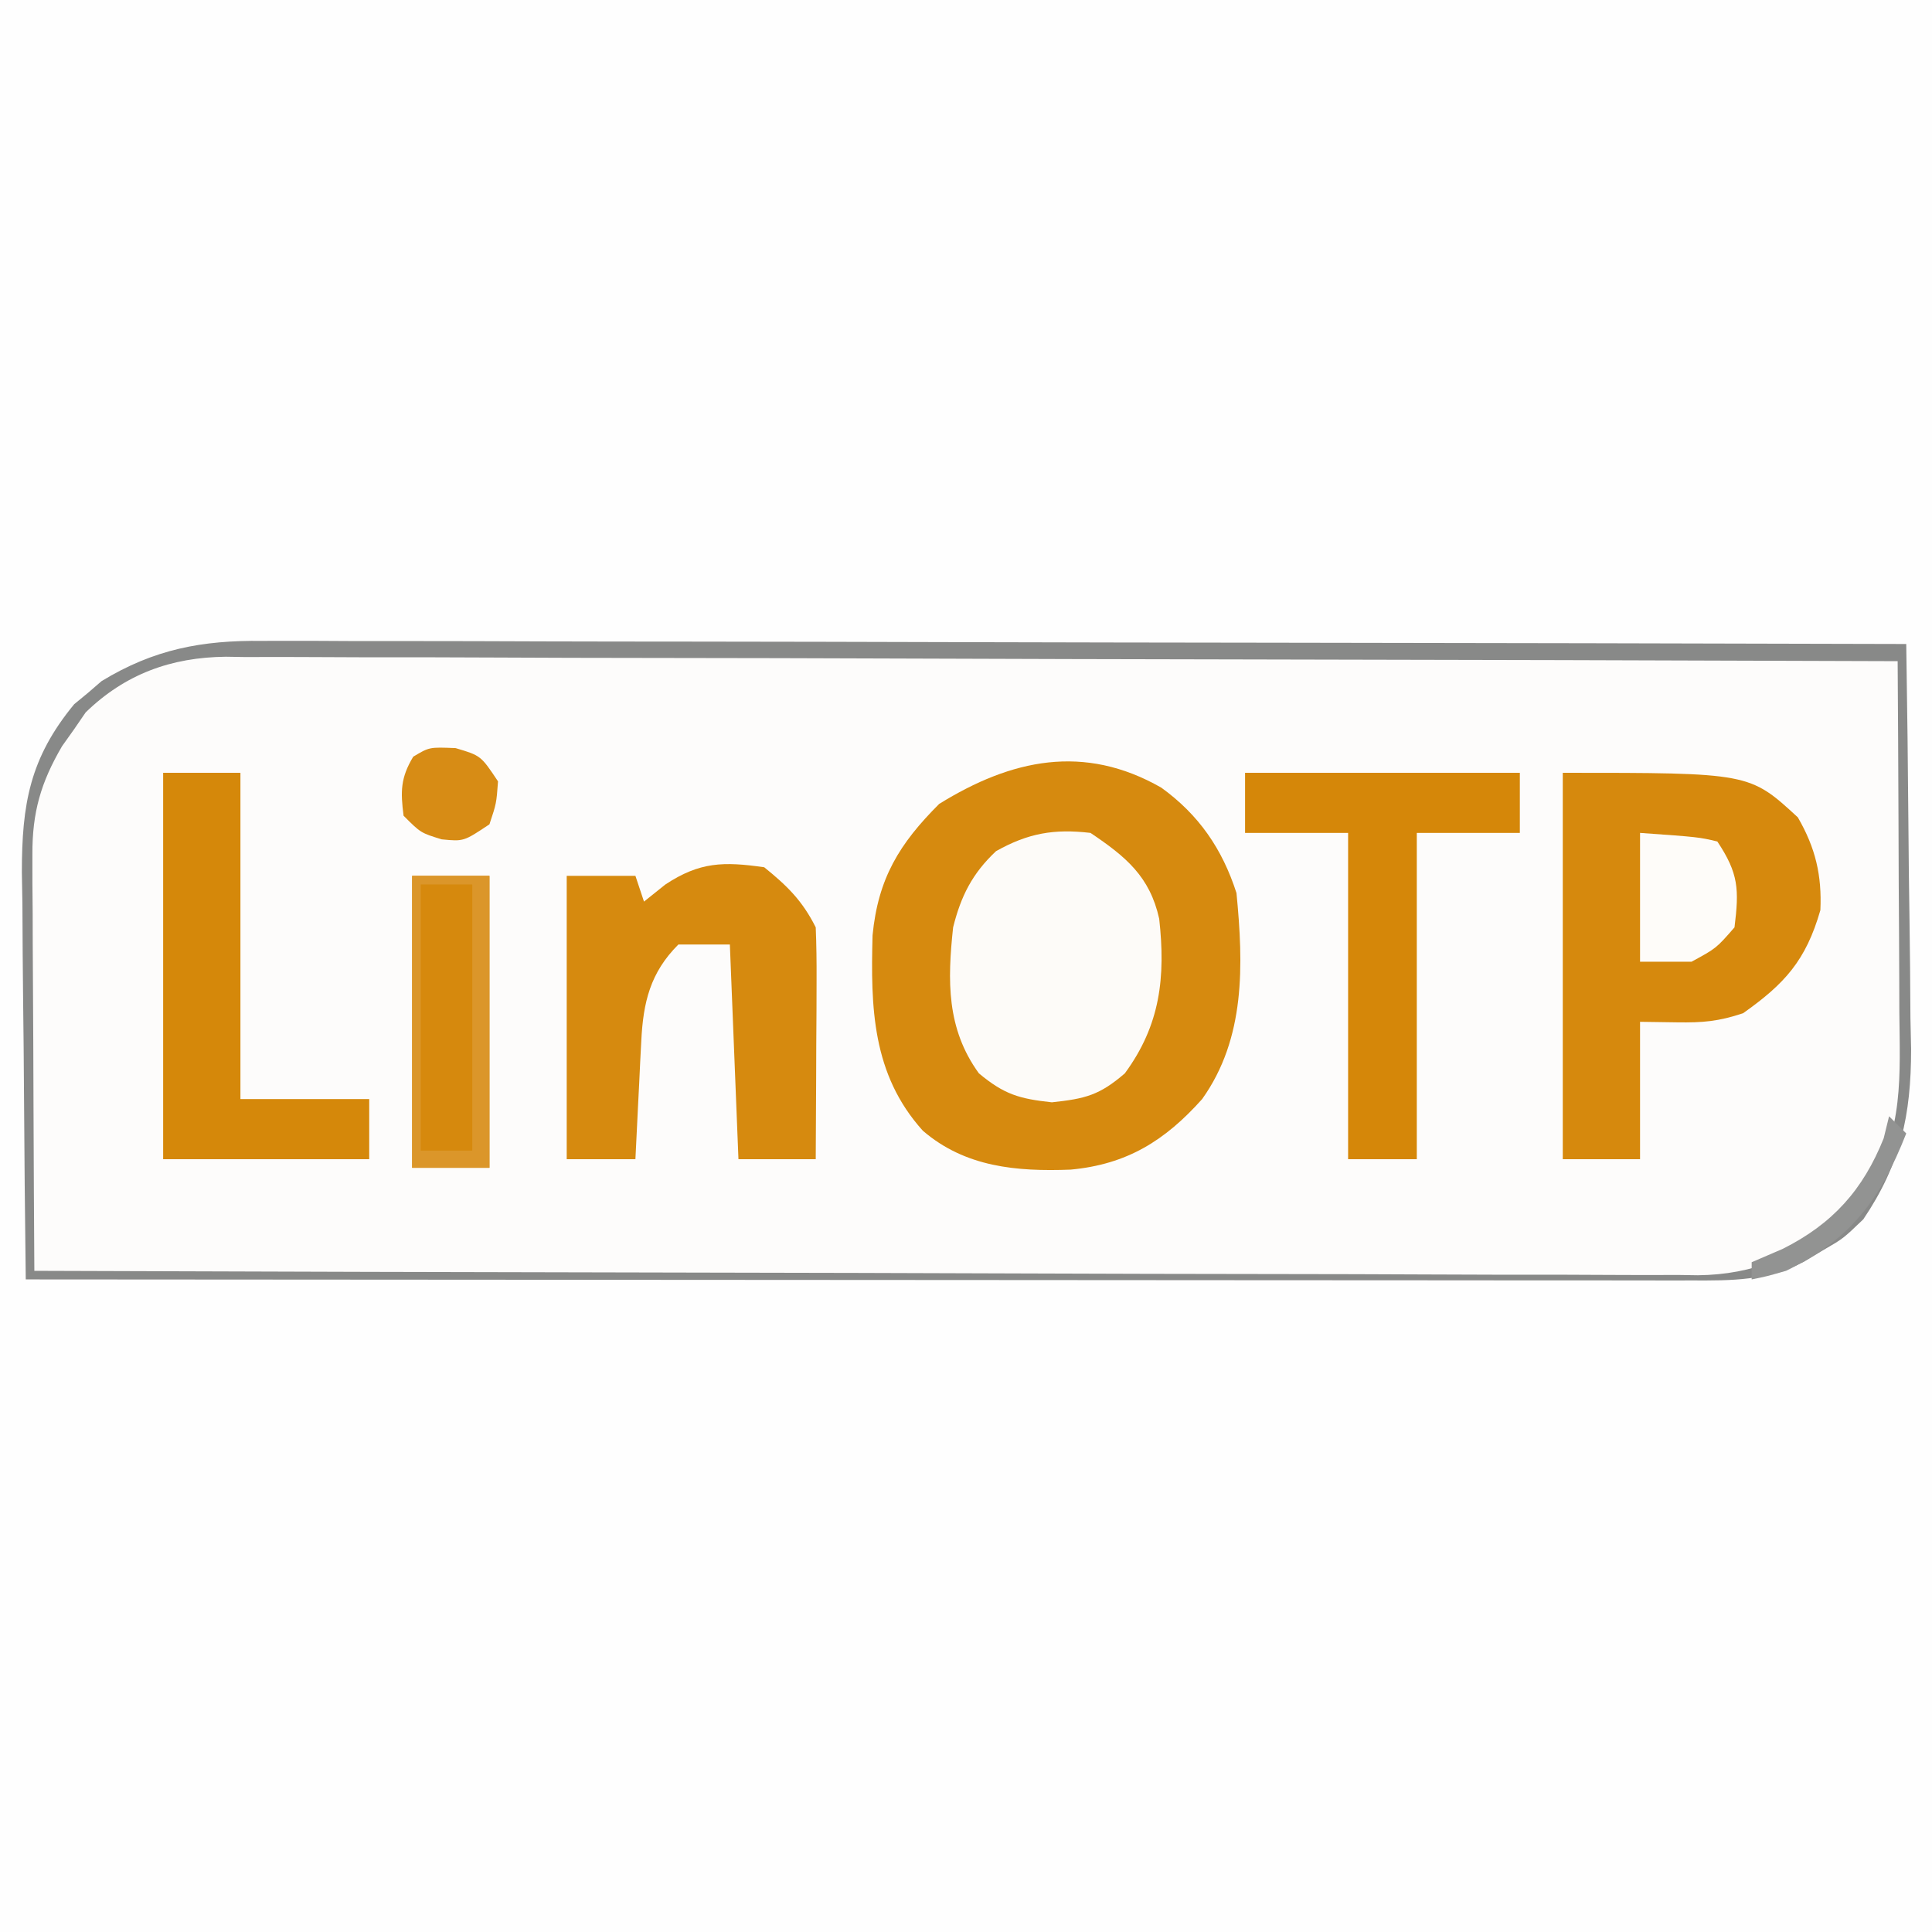
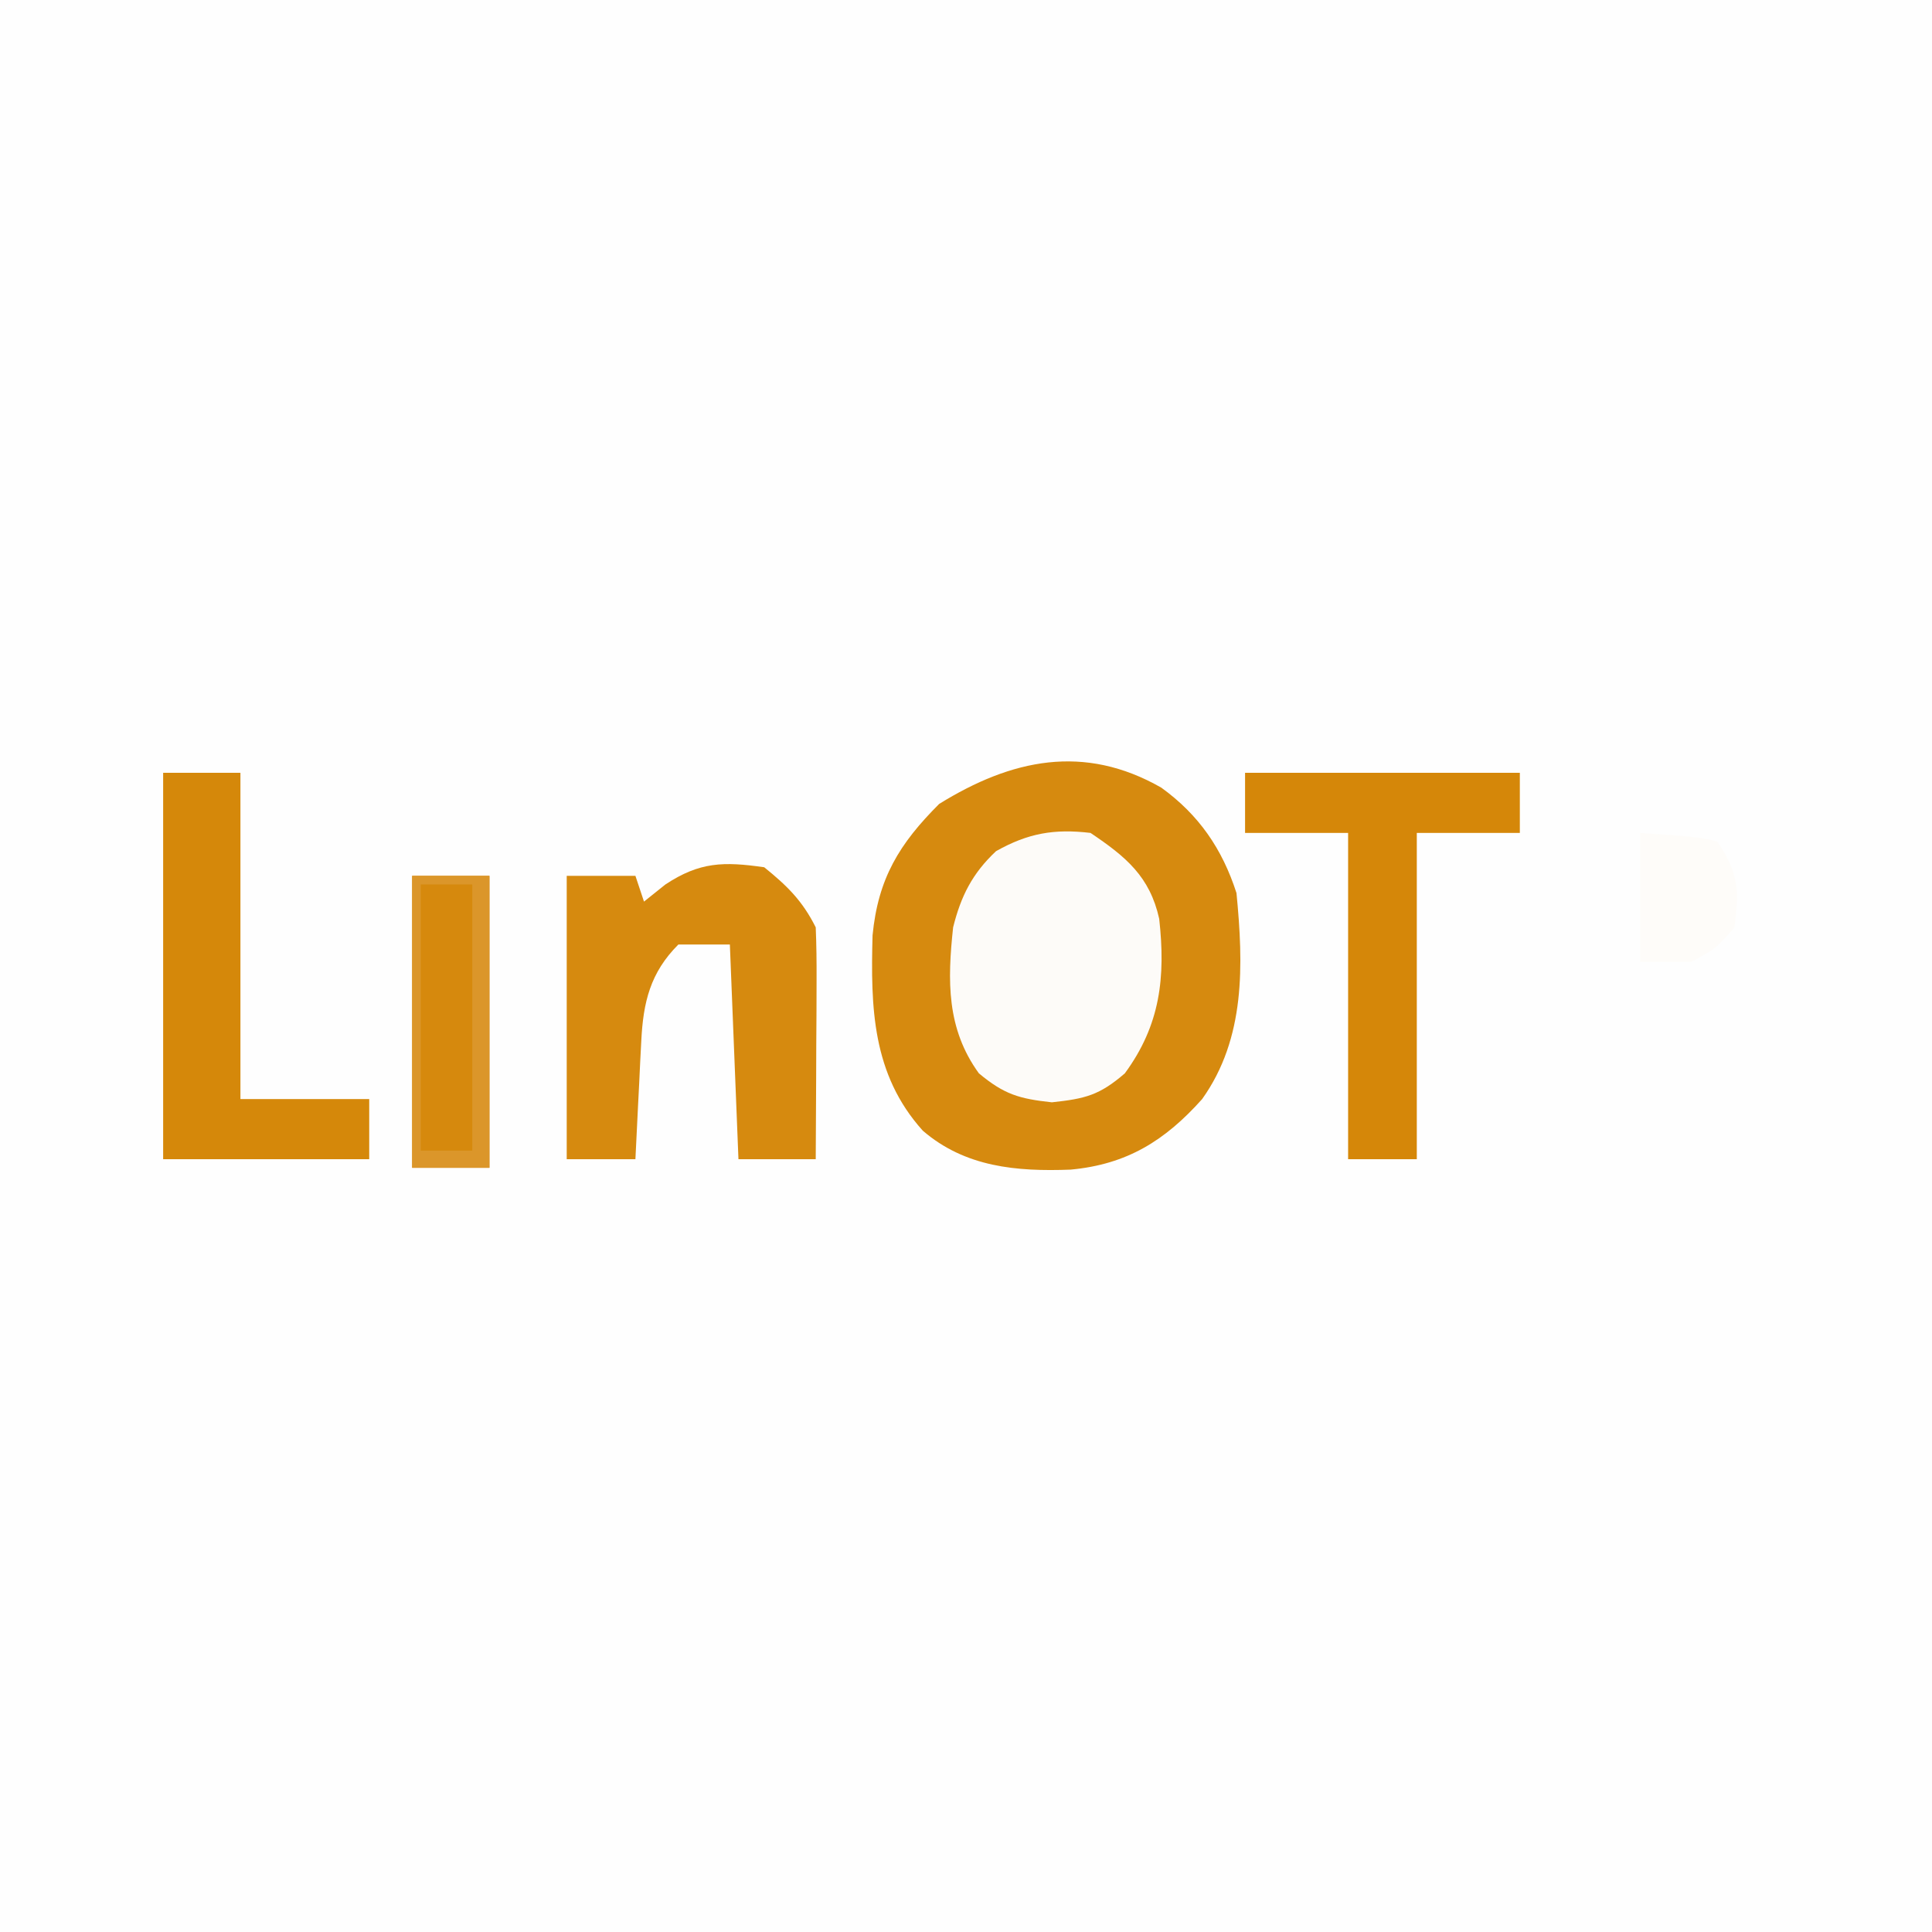
<svg xmlns="http://www.w3.org/2000/svg" version="1.1" width="225" height="225">
  <rect width="100%" height="100%" fill="#333333" stroke="none" />
  <path d="M0 0 C74.25 0 148.5 0 225 0 C225 74.25 225 148.5 225 225 C150.75 225 76.5 225 0 225 C0 150.75 0 76.5 0 0 Z " fill="#FEFEFE" transform="translate(0,0)" />
-   <path d="M0 0 C0.824 -0.003 1.647 -0.005 2.496 -0.008 C5.235 -0.013 7.974 0.004 10.713 0.02 C12.684 0.021 14.656 0.021 16.628 0.019 C21.966 0.018 27.304 0.036 32.642 0.057 C38.226 0.075 43.81 0.077 49.394 0.081 C59.962 0.09 70.53 0.115 81.098 0.145 C93.132 0.178 105.165 0.195 117.199 0.21 C141.948 0.241 166.697 0.294 191.445 0.361 C191.562 7.62 191.65 14.879 191.704 22.138 C191.73 25.51 191.765 28.882 191.822 32.253 C191.883 36.141 191.911 40.028 191.933 43.915 C191.959 45.111 191.985 46.306 192.012 47.537 C192.014 55.228 190.79 60.925 186.445 67.361 C184.094 69.615 184.094 69.615 181.82 70.923 C181.065 71.378 180.309 71.833 179.531 72.302 C175.146 74.528 171.214 74.499 166.416 74.481 C165.175 74.482 165.175 74.482 163.908 74.484 C161.126 74.485 158.344 74.48 155.562 74.474 C153.571 74.474 151.581 74.474 149.59 74.475 C144.177 74.475 138.764 74.469 133.351 74.462 C127.698 74.456 122.044 74.455 116.391 74.454 C105.681 74.451 94.972 74.443 84.262 74.433 C72.071 74.422 59.88 74.416 47.689 74.411 C22.608 74.401 -2.473 74.383 -27.555 74.361 C-27.648 67.067 -27.719 59.774 -27.762 52.48 C-27.783 49.092 -27.811 45.705 -27.857 42.317 C-27.905 38.415 -27.928 34.513 -27.945 30.611 C-27.966 29.405 -27.987 28.2 -28.008 26.958 C-28.01 19.021 -27.091 13.646 -21.914 7.372 C-21.118 6.717 -21.118 6.717 -20.305 6.048 C-19.784 5.598 -19.263 5.148 -18.727 4.685 C-12.609 0.955 -7.006 -0.081 0 0 Z " fill="#FDFCFB" transform="translate(30.555,74.639)" />
  <path d="M0 0 C4.377 3.168 7.096 7.127 8.754 12.27 C9.567 20.63 9.815 29.174 4.754 36.27 C0.427 41.11 -3.997 43.875 -10.562 44.484 C-16.85 44.724 -22.851 44.198 -27.781 39.945 C-33.698 33.373 -33.848 25.567 -33.629 17.203 C-32.982 10.553 -30.511 6.535 -25.871 1.895 C-17.456 -3.315 -8.996 -5.143 0 0 Z " fill="#D68A0F" transform="translate(135.246,91.73)" />
-   <path d="M0 0 C21.743 0 21.743 0 27.375 5.188 C29.432 8.747 30.186 11.934 30 16 C28.306 21.88 25.84 24.572 21 28 C18.118 28.961 16.301 29.106 13.312 29.062 C11.889 29.042 10.466 29.021 9 29 C9 34.28 9 39.56 9 45 C6.03 45 3.06 45 0 45 C0 30.15 0 15.3 0 0 Z " fill="#D6890D" transform="translate(182,90)" />
-   <path d="M0 0 C0.824 -0.003 1.647 -0.005 2.496 -0.008 C5.235 -0.013 7.974 0.004 10.713 0.02 C12.684 0.021 14.656 0.021 16.628 0.019 C21.966 0.018 27.304 0.036 32.642 0.057 C38.226 0.075 43.81 0.077 49.394 0.081 C59.962 0.09 70.53 0.115 81.098 0.145 C93.132 0.178 105.165 0.195 117.199 0.21 C141.948 0.241 166.697 0.294 191.445 0.361 C191.562 7.62 191.65 14.879 191.704 22.138 C191.73 25.51 191.765 28.882 191.822 32.253 C191.883 36.141 191.911 40.028 191.933 43.915 C191.959 45.111 191.985 46.306 192.012 47.537 C192.014 55.228 190.79 60.925 186.445 67.361 C184.094 69.615 184.094 69.615 181.82 70.923 C181.065 71.378 180.309 71.833 179.531 72.302 C175.146 74.528 171.214 74.499 166.416 74.481 C165.175 74.482 165.175 74.482 163.908 74.484 C161.126 74.485 158.344 74.48 155.562 74.474 C153.571 74.474 151.581 74.474 149.59 74.475 C144.177 74.475 138.764 74.469 133.351 74.462 C127.698 74.456 122.044 74.455 116.391 74.454 C105.681 74.451 94.972 74.443 84.262 74.433 C72.071 74.422 59.88 74.416 47.689 74.411 C22.608 74.401 -2.473 74.383 -27.555 74.361 C-27.648 67.067 -27.719 59.774 -27.762 52.48 C-27.783 49.092 -27.811 45.705 -27.857 42.317 C-27.905 38.415 -27.928 34.513 -27.945 30.611 C-27.966 29.405 -27.987 28.2 -28.008 26.958 C-28.01 19.021 -27.091 13.646 -21.914 7.372 C-21.118 6.717 -21.118 6.717 -20.305 6.048 C-19.784 5.598 -19.263 5.148 -18.727 4.685 C-12.609 0.955 -7.006 -0.081 0 0 Z M-20.578 8.326 C-21.024 8.977 -21.47 9.628 -21.93 10.298 C-22.391 10.947 -22.853 11.595 -23.328 12.263 C-25.804 16.497 -26.805 19.976 -26.782 24.885 C-26.782 25.966 -26.782 27.047 -26.781 28.16 C-26.771 29.316 -26.761 30.471 -26.75 31.662 C-26.747 32.853 -26.744 34.045 -26.742 35.272 C-26.73 39.073 -26.705 42.873 -26.68 46.673 C-26.67 49.252 -26.661 51.831 -26.652 54.41 C-26.63 60.727 -26.597 67.044 -26.555 73.361 C-0.616 73.454 25.322 73.525 51.261 73.568 C63.305 73.589 75.349 73.617 87.392 73.663 C97.89 73.702 108.388 73.728 118.886 73.737 C124.444 73.742 130.002 73.755 135.56 73.784 C140.794 73.811 146.027 73.819 151.26 73.813 C153.179 73.814 155.098 73.822 157.016 73.838 C159.641 73.858 162.265 73.853 164.89 73.842 C166.023 73.859 166.023 73.859 167.178 73.877 C173.663 73.805 178.77 71.663 183.687 67.431 C184.226 66.789 184.765 66.147 185.32 65.486 C186.152 64.531 186.152 64.531 187 63.556 C191.191 57.19 190.708 50.52 190.641 43.181 C190.638 42.013 190.635 40.845 190.632 39.642 C190.621 35.923 190.596 32.205 190.57 28.486 C190.56 25.96 190.551 23.434 190.543 20.908 C190.521 14.725 190.487 8.543 190.445 2.361 C164.376 2.267 138.307 2.197 112.238 2.154 C100.134 2.133 88.03 2.105 75.925 2.059 C65.375 2.019 54.824 1.993 44.274 1.984 C38.687 1.979 33.101 1.967 27.515 1.938 C22.256 1.911 16.996 1.902 11.737 1.908 C9.808 1.907 7.88 1.899 5.951 1.884 C3.313 1.864 0.676 1.869 -1.962 1.88 C-3.1 1.862 -3.1 1.862 -4.261 1.844 C-10.616 1.915 -15.971 3.851 -20.578 8.326 Z " fill="#888988" transform="translate(30.555,74.639)" />
  <path d="M0 0 C2.691 2.176 4.455 3.911 6 7 C6.085 9.032 6.107 11.067 6.098 13.102 C6.094 14.313 6.091 15.525 6.088 16.773 C6.08 18.044 6.071 19.315 6.062 20.625 C6.058 21.904 6.053 23.183 6.049 24.5 C6.037 27.667 6.021 30.833 6 34 C3.03 34 0.06 34 -3 34 C-3.495 21.625 -3.495 21.625 -4 9 C-5.98 9 -7.96 9 -10 9 C-13.272 12.272 -14.093 15.724 -14.316 20.23 C-14.358 21.033 -14.4 21.835 -14.443 22.662 C-14.483 23.495 -14.522 24.329 -14.562 25.188 C-14.606 26.032 -14.649 26.877 -14.693 27.748 C-14.799 29.832 -14.9 31.916 -15 34 C-17.64 34 -20.28 34 -23 34 C-23 23.11 -23 12.22 -23 1 C-20.36 1 -17.72 1 -15 1 C-14.67 1.99 -14.34 2.98 -14 4 C-13.175 3.34 -12.35 2.68 -11.5 2 C-7.501 -0.637 -4.727 -0.675 0 0 Z " fill="#D68A0F" transform="translate(89,101)" />
  <path d="M0 0 C4.129 2.779 6.906 5.076 8 10 C8.755 16.822 8.133 22.368 4 28 C1.049 30.552 -0.612 30.958 -4.5 31.375 C-8.312 30.967 -10.068 30.443 -13 28 C-16.785 22.779 -16.665 17.195 -16 11 C-15.095 7.372 -13.772 4.724 -11 2.125 C-7.267 0.025 -4.225 -0.497 0 0 Z " fill="#FDFBF8" transform="translate(127,97)" />
  <path d="M0 0 C10.56 0 21.12 0 32 0 C32 2.31 32 4.62 32 7 C28.04 7 24.08 7 20 7 C20 19.54 20 32.08 20 45 C17.36 45 14.72 45 12 45 C12 32.46 12 19.92 12 7 C8.04 7 4.08 7 0 7 C0 4.69 0 2.38 0 0 Z " fill="#D58709" transform="translate(145,90)" />
  <path d="M0 0 C2.97 0 5.94 0 9 0 C9 12.54 9 25.08 9 38 C13.95 38 18.9 38 24 38 C24 40.31 24 42.62 24 45 C16.08 45 8.16 45 0 45 C0 30.15 0 15.3 0 0 Z " fill="#D5880A" transform="translate(19,90)" />
  <path d="M0 0 C2.97 0 5.94 0 9 0 C9 11.22 9 22.44 9 34 C6.03 34 3.06 34 0 34 C0 22.78 0 11.56 0 0 Z " fill="#D6890D" transform="translate(48,102)" />
  <path d="M0 0 C6.836 0.488 6.836 0.488 9 1 C11.488 4.733 11.542 6.584 11 11 C8.875 13.438 8.875 13.438 6 15 C4.02 15 2.04 15 0 15 C0 10.05 0 5.1 0 0 Z " fill="#FEFCF9" transform="translate(191,97)" />
  <path d="M0 0 C2.97 0 5.94 0 9 0 C9 11.22 9 22.44 9 34 C6.03 34 3.06 34 0 34 C0 22.78 0 11.56 0 0 Z M1 1 C1 11.23 1 21.46 1 32 C2.98 32 4.96 32 7 32 C7 21.77 7 11.54 7 1 C5.02 1 3.04 1 1 1 Z " fill="#DB962A" transform="translate(48,102)" />
-   <path d="M0 0 C2.938 0.875 2.938 0.875 4.938 3.875 C4.75 6.438 4.75 6.438 3.938 8.875 C0.938 10.875 0.938 10.875 -1.625 10.625 C-4.062 9.875 -4.062 9.875 -6.062 7.875 C-6.426 5.041 -6.419 3.47 -4.938 1 C-3.062 -0.125 -3.062 -0.125 0 0 Z " fill="#D78C15" transform="translate(53.062,87.125)" />
-   <path d="M0 0 C0.66 0.66 1.32 1.32 2 2 C-1.035 9.717 -4.444 14.337 -12 18 C-14.277 18.652 -14.277 18.652 -16 19 C-16 18.34 -16 17.68 -16 17 C-14.804 16.484 -13.607 15.969 -12.375 15.438 C-6.573 12.526 -3.03 8.575 -0.625 2.562 C-0.419 1.717 -0.212 0.871 0 0 Z " fill="#929392" transform="translate(220,130)" />
</svg>